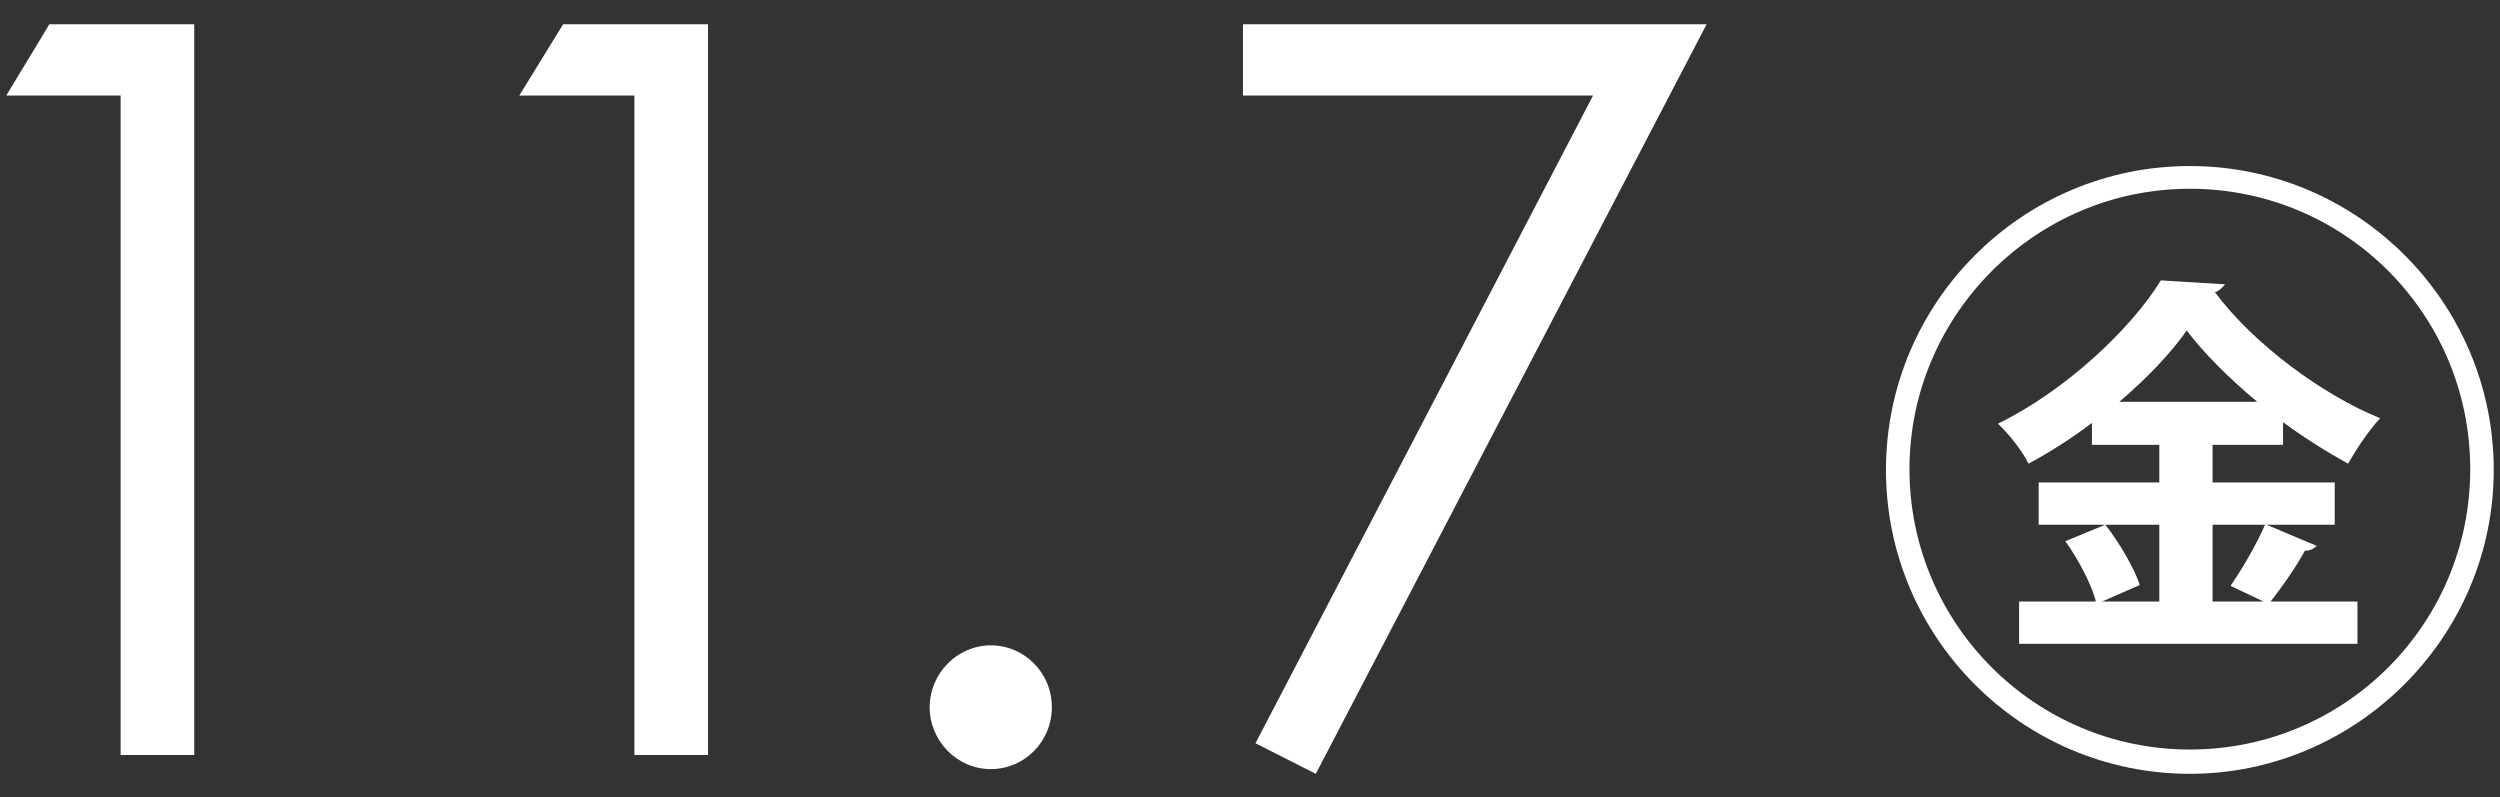
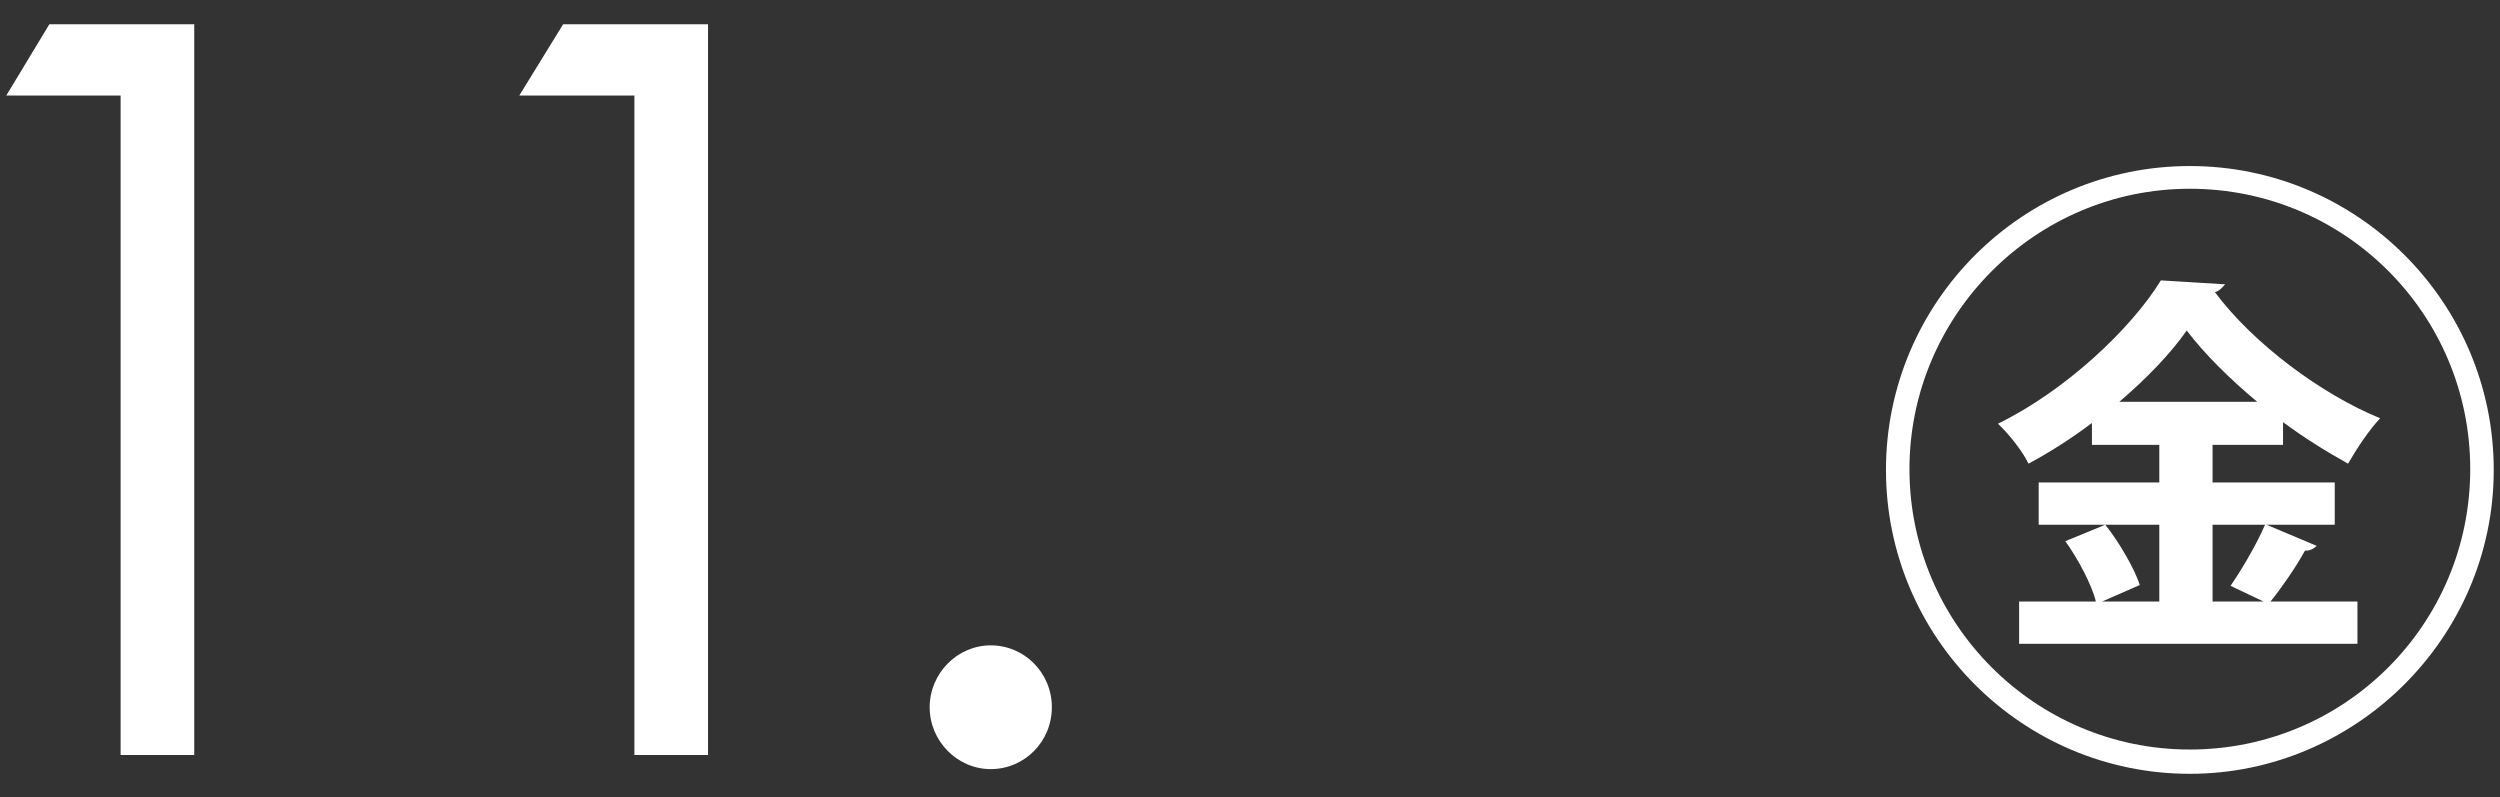
<svg xmlns="http://www.w3.org/2000/svg" id="_レイヤー_1" data-name="レイヤー 1" width="31.92" height="10.18" viewBox="0 0 31.92 10.18">
  <rect x="0" y="0" width="31.92" height="10.18" fill="#333333" stroke="none" />
  <defs>
    <style>
      .cls-1 {
        fill: none;
      }

      .cls-2 {
        fill: #fff;
      }
    </style>
  </defs>
  <rect class="cls-1" width="31.92" height="10.18" />
  <g>
    <g>
      <path class="cls-2" d="M.08,1.22L.63.31h1.85v9.33h-.94V1.22H.08Z" />
      <path class="cls-2" d="M6.63,1.22l.56-.91h1.85v9.33h-.94V1.22h-1.47Z" />
      <path class="cls-2" d="M13.43,9.03c0,.44-.35.79-.78.79s-.78-.36-.78-.79.35-.79.78-.79.78.35.78.79Z" />
-       <path class="cls-2" d="M15.87.31h5.92l-4.99,9.57-.77-.39L20.34,1.22h-4.47V.31Z" />
    </g>
    <path class="cls-2" d="M27.96,9.88c-2.14,0-3.88-1.74-3.88-3.88s1.74-3.88,3.88-3.88,3.88,1.74,3.88,3.88-1.76,3.88-3.88,3.88ZM24.38,5.99c0,1.97,1.6,3.58,3.58,3.58s3.58-1.6,3.58-3.58-1.6-3.58-3.58-3.58-3.58,1.62-3.58,3.58ZM29.15,5.68h-.9v.48h1.56v.54h-.87l.64.27s-.07.07-.15.06c-.12.22-.31.49-.44.65h1.11v.54h-4.32v-.54h.98c-.05-.21-.23-.55-.39-.77l.51-.21c.17.21.38.57.44.77l-.48.21h.73v-.98h-1.54v-.54h1.54v-.48h-.86v-.28c-.25.19-.53.37-.81.52-.07-.15-.25-.38-.39-.51.86-.42,1.7-1.21,2.08-1.83l.82.05s-.07.09-.13.1c.49.66,1.37,1.31,2.11,1.61-.15.16-.3.39-.41.58-.27-.15-.56-.33-.83-.53v.3ZM28.82,5.13c-.36-.3-.68-.62-.9-.91-.21.3-.51.61-.86.91h1.76ZM28.48,7.48c.11-.16.32-.5.44-.78h-.67v.98h.65l-.42-.2Z" />
  </g>
</svg>